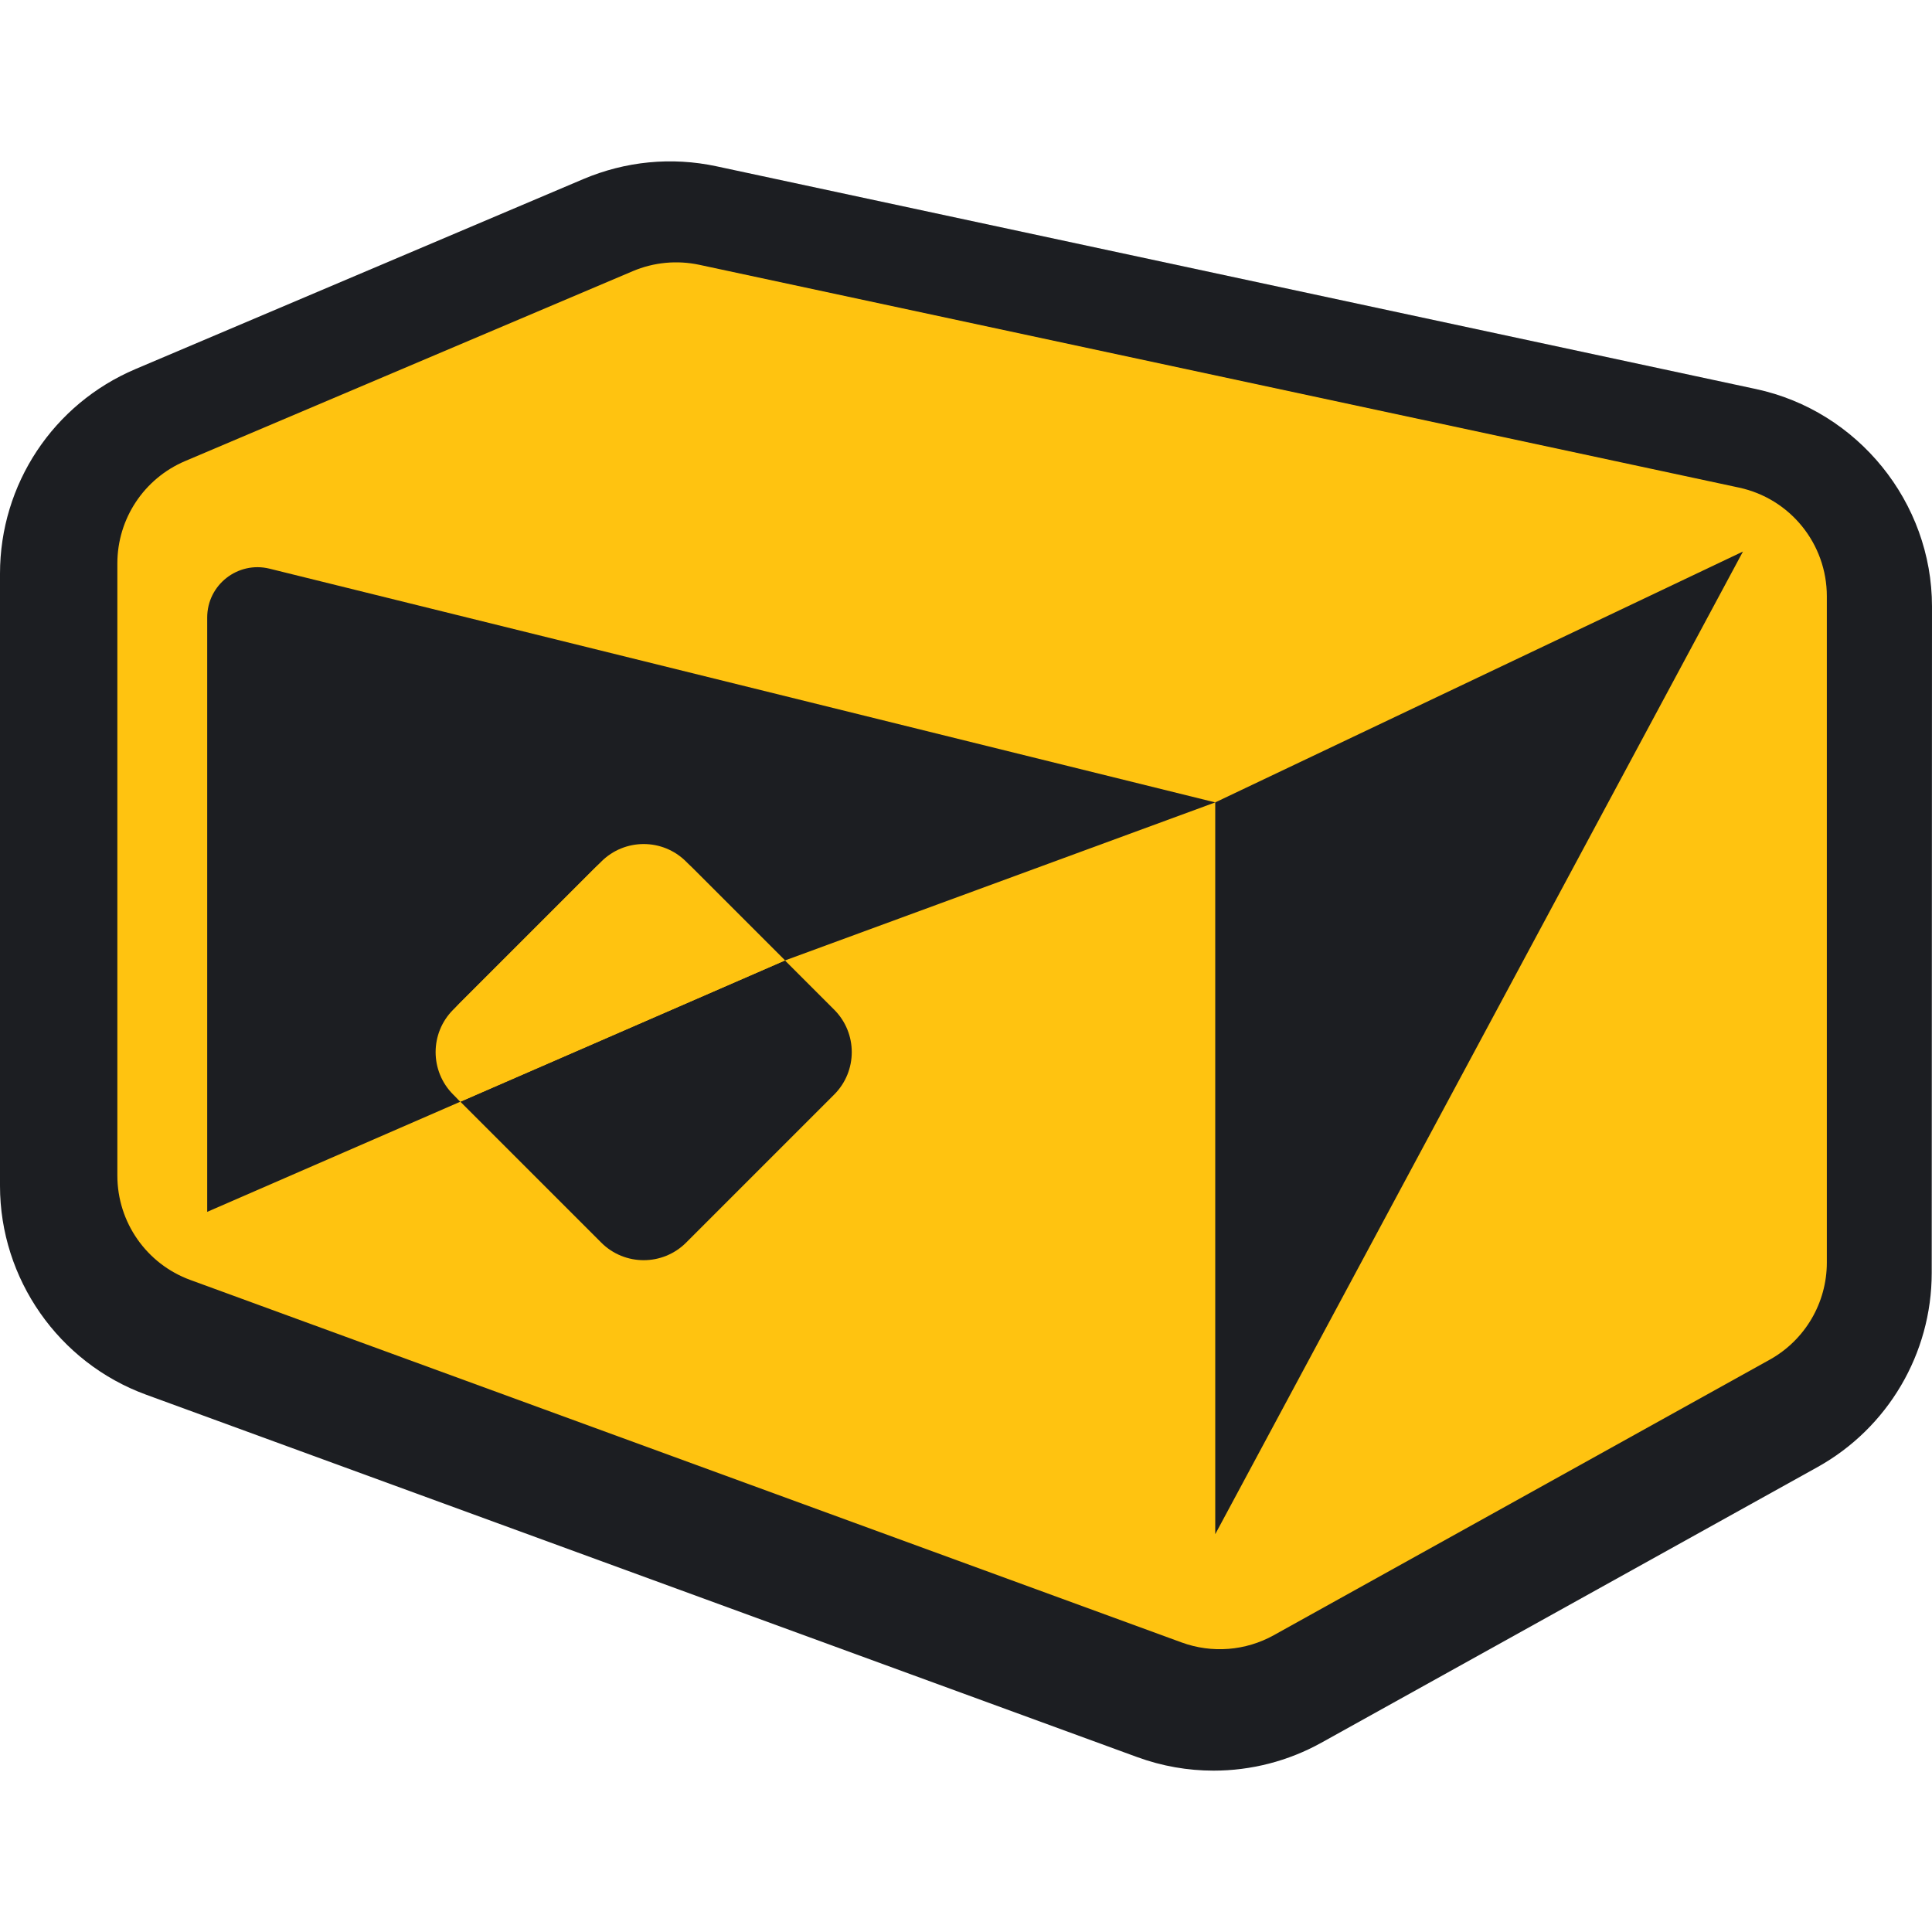
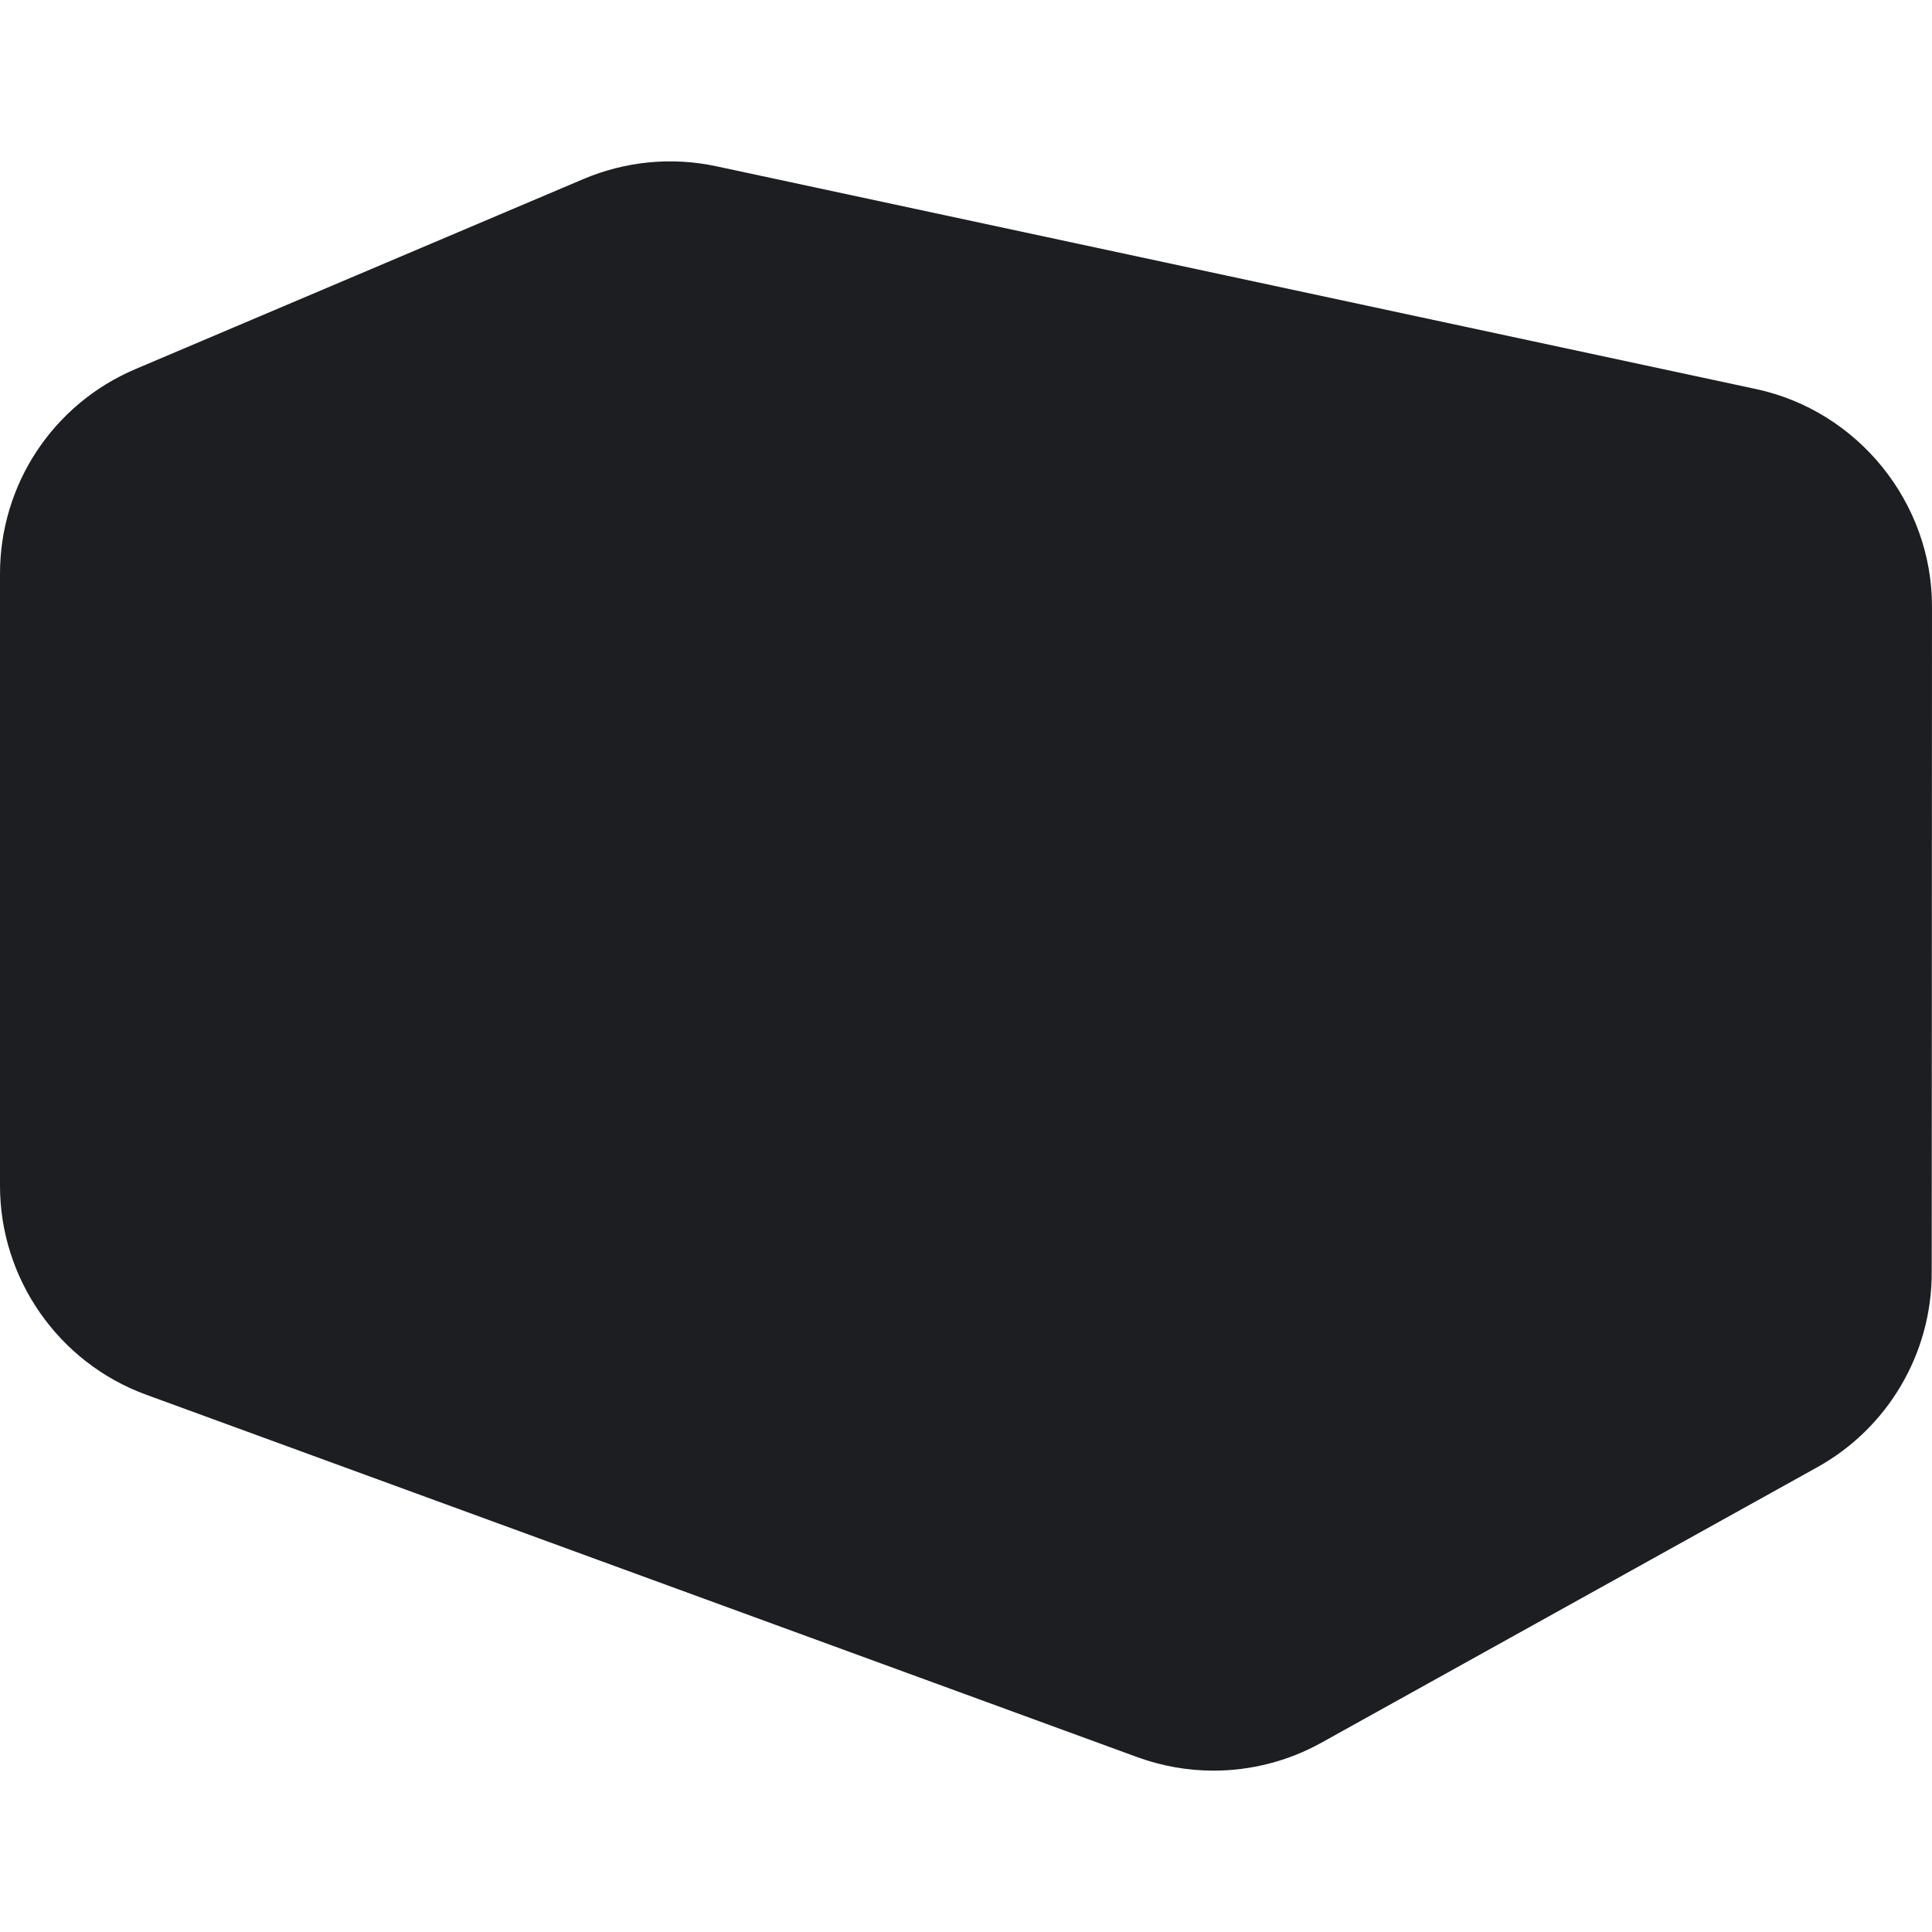
<svg xmlns="http://www.w3.org/2000/svg" version="1.1" id="Layer_1" x="0px" y="0px" viewBox="0 0 616.222 616.222" style="enable-background:new 0 0 616.222 616.222;" xml:space="preserve">
  <g>
    <g>
      <g>
        <g>
          <path style="fill:#FFC310;" d="M555.772,127.532L230.166,57.76c-14.074-3.013-28.522-1.638-41.773,3.983L48.195,121.222      c-25.774,10.935-42.427,36.09-42.427,64.087v191.739c0,29.109,18.368,55.384,45.708,65.381l310.481,113.534      c7.754,2.836,15.846,4.239,23.914,4.239c11.697,0,23.338-2.951,33.802-8.765l155.32-86.289      c22.087-12.27,35.807-35.588,35.807-60.854V195.602C610.8,162.994,587.657,134.367,555.772,127.532z" />
        </g>
        <g>
          <g>
            <path style="fill:#FFC310;" d="M36.461,179.91v195.258c0,14.883,9.297,28.182,23.275,33.293L375.915,524.08       c9.667,3.535,20.393,2.694,29.39-2.305l158.171-87.872c11.254-6.252,18.234-18.114,18.234-30.988V190.393       c0-16.716-11.677-31.16-28.022-34.662L222.109,84.678c-7.131-1.528-14.559-0.82-21.272,2.028l-142.771,60.57       C44.968,152.833,36.461,165.682,36.461,179.91z" />
          </g>
        </g>
        <polyline style="fill:#FFC310;" points="554.956,176.129 386.636,256.142 386.64,489.545    " />
        <g>
          <path style="fill:#FFC310;" d="M220.154,277.311l29.244,29.244l138.399-50.917L84.974,181.587c-10.106-2.471-19.856,5.181-19.856,15.585      v189.565l80.741-35.132h0c-8.735-8.735-8.735-22.897,0-31.632l42.662-42.663C197.257,268.576,211.419,268.576,220.154,277.311z" />
          <path style="fill:#FFC310;" d="M145.86,351.606l44.943,44.944c7.475,7.475,19.595,7.475,27.07,0l47.225-47.225      c7.475-7.475,7.475-19.595,0-27.07l-15.7-15.7L145.86,351.606z" />
          <g>
-             <path style="fill:#FFC310;" d="M190.803,275.03l-47.225,47.225c-7.475,7.475-7.475,19.595,0,27.07l2.281,2.281l103.538-45.051       l-31.525-31.525C210.398,267.555,198.278,267.555,190.803,275.03z" />
-           </g>
+             </g>
        </g>
      </g>
    </g>
    <g>
      <path style="fill:#1C1E22;" d="M560.102,124.093L228.52,53.04c-14.332-3.069-29.049-1.615-42.543,4.11L43.206,117.72    C16.959,128.855,0,154.472,0,182.982V378.24c0,29.643,18.705,56.4,46.546,66.581l316.177,115.617    c7.897,2.888,16.137,4.317,24.353,4.317c11.911,0,23.767-3.005,34.422-8.926l158.17-87.872    c22.492-12.495,36.464-36.241,36.464-61.97l0.089-212.556C616.222,160.223,592.572,131.053,560.102,124.093z" />
      <g>
-         <path style="fill:#FFC310;" d="M37.432,179.699v195.258c0,14.883,9.297,28.182,23.275,33.293l316.179,115.618     c9.667,3.535,20.393,2.694,29.39-2.305l158.17-87.872c11.254-6.252,18.234-18.114,18.234-30.988V190.182     c0-16.716-11.677-31.16-28.022-34.662L223.08,84.467c-7.131-1.528-14.559-0.82-21.272,2.028l-142.771,60.57     C45.939,152.622,37.432,165.471,37.432,179.699z" />
-       </g>
+         </g>
      <polyline style="fill:#1C1E22;" points="555.926,175.918 387.607,255.93 387.611,489.333   " />
      <g>
        <path style="fill:#1C1E22;" d="M221.124,277.1l29.244,29.244l137.238-50.413L85.945,181.375c-10.106-2.471-19.856,5.181-19.856,15.585     v189.565l80.741-35.132h0c-8.735-8.735-8.735-22.897,0-31.632l42.662-42.663C198.227,268.365,212.389,268.365,221.124,277.1z" />
        <path style="fill:#1C1E22;" d="M146.83,351.394l44.943,44.944c7.475,7.475,19.595,7.475,27.07,0l47.225-47.225     c7.475-7.475,7.475-19.595,0-27.07l-15.7-15.7L146.83,351.394z" />
-         <path style="fill:#FFC310;" d="M191.774,274.819l-47.225,47.225c-7.475,7.475-7.475,19.595,0,27.07l2.281,2.281l103.538-45.051     l-31.525-31.525C211.368,267.344,199.249,267.344,191.774,274.819z" />
      </g>
    </g>
  </g>
</svg>